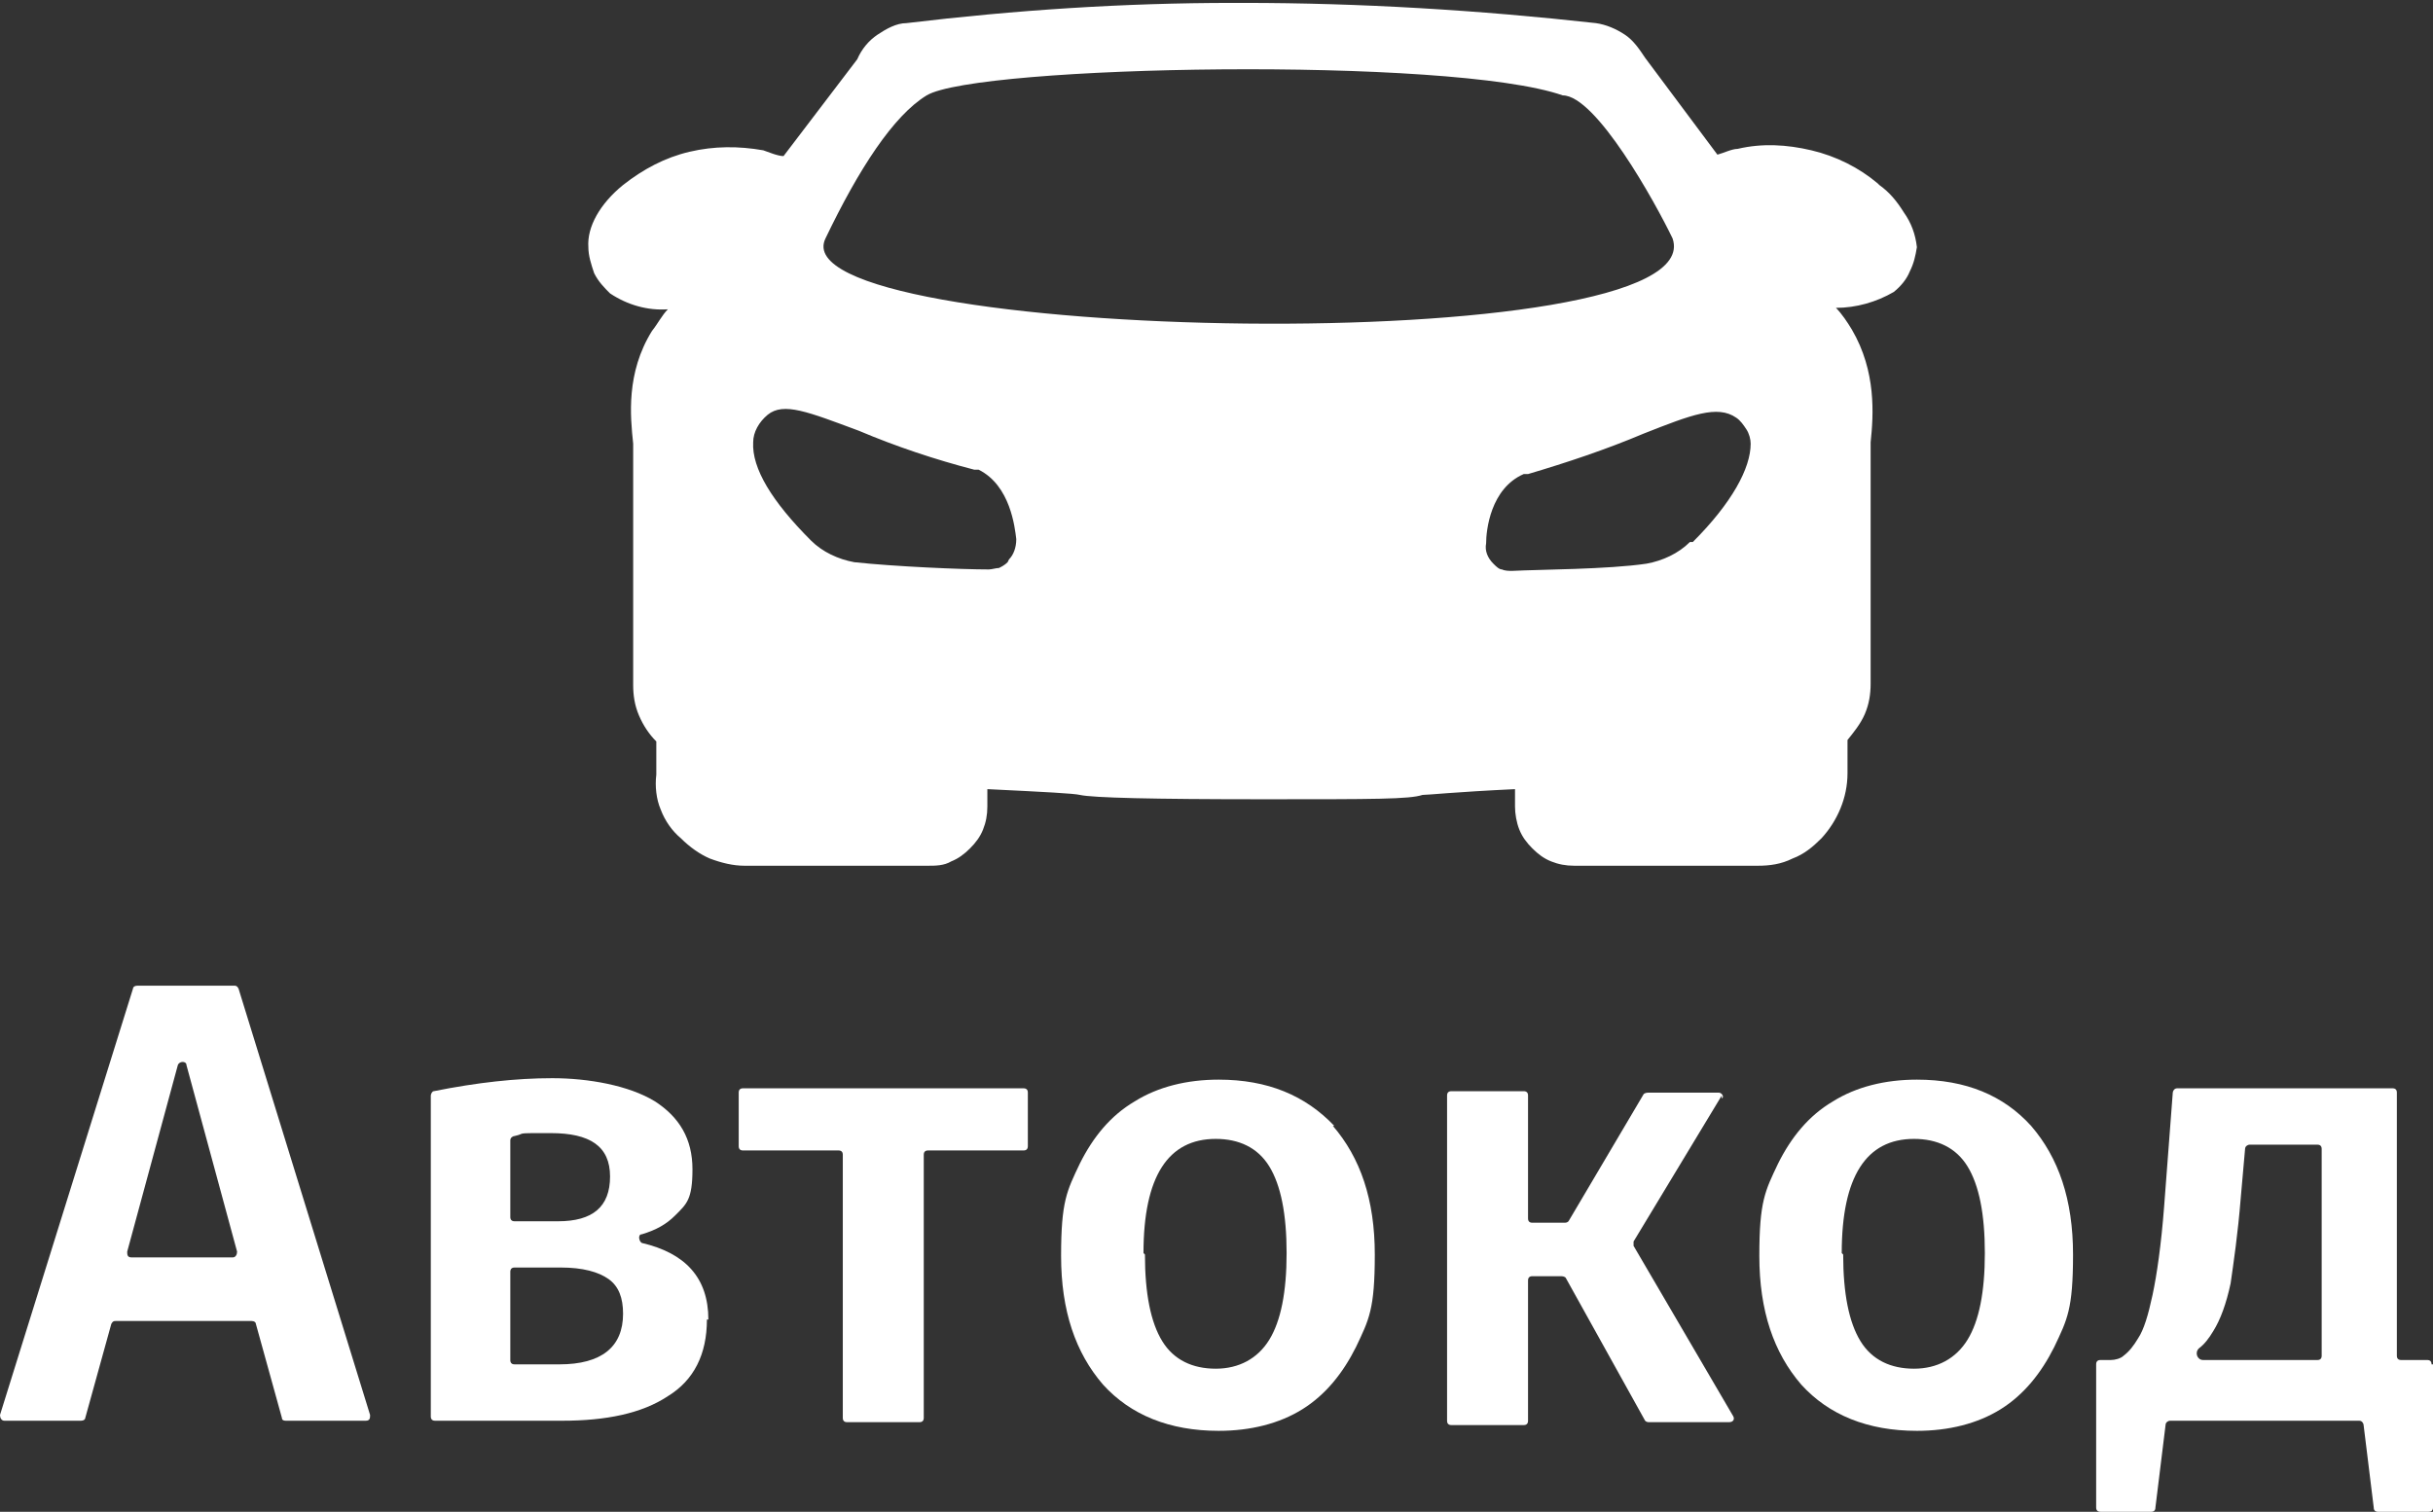
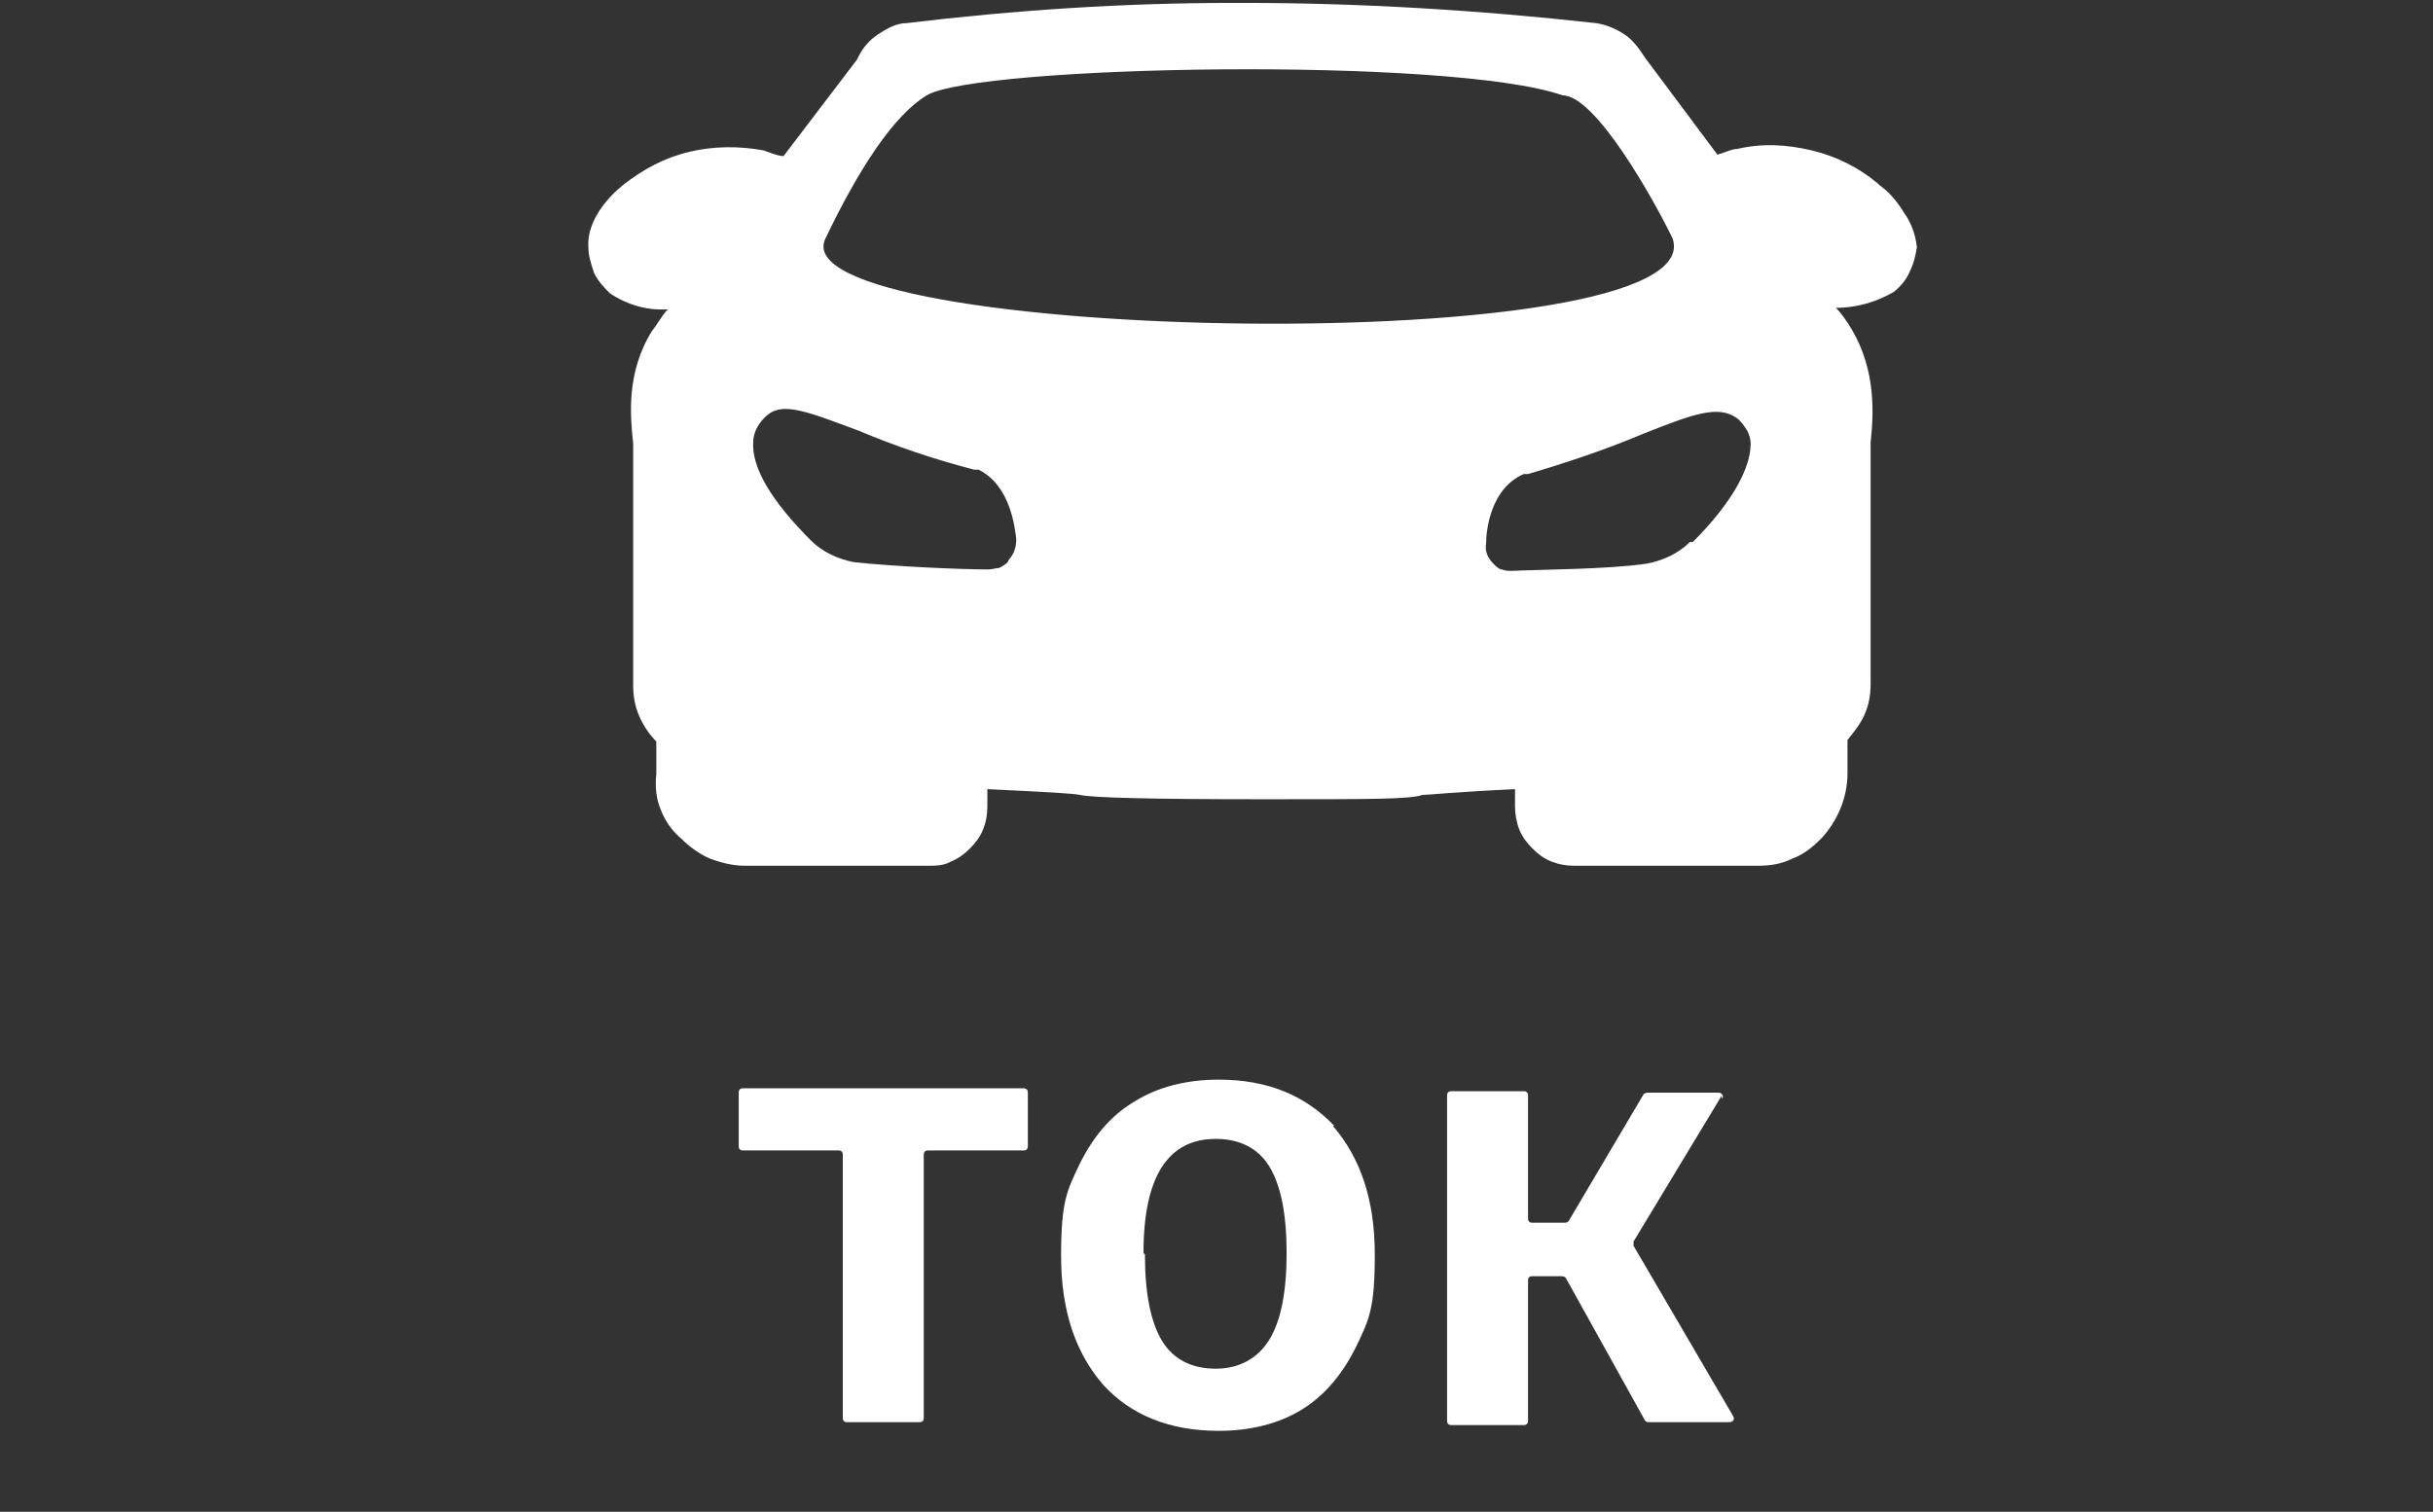
<svg xmlns="http://www.w3.org/2000/svg" id="_Слой_1" data-name="Слой_1" version="1.1" viewBox="0 0 168.3 104.6">
  <rect x="0" y="0" width="168.3" height="104.6" fill="#333333" stroke="none" />
  <defs>
    <style>
      .st0 {
        fill: #fff;
      }
    </style>
  </defs>
  <path class="st0" d="M129.9,12.7c-1.3-1.1-2.9-1.9-4.6-2.3-1.7-.4-3.4-.5-5.1-.1-.4,0-1,.3-1.4.4l-5-6.7c-.4-.6-.8-1.2-1.4-1.6-.6-.4-1.3-.7-2-.8-8.1-.9-16.3-1.4-24.4-1.4h-.7c-7.6,0-15.1.5-22.6,1.4-.7,0-1.4.4-2,.8-.6.4-1.1,1-1.4,1.7l-5.1,6.7c-.4,0-1.1-.3-1.4-.4-1.7-.3-3.4-.3-5.1.1-1.7.4-3.2,1.2-4.6,2.3-1.6,1.3-2.5,2.9-2.4,4.3,0,.6.2,1.2.4,1.8.3.6.7,1,1.1,1.4,1.2.8,2.6,1.2,4,1.1-.4.4-.7,1-1.1,1.5-1.8,2.9-1.5,5.9-1.3,7.8,0,.4,0,.8,0,1.1v15.6c0,.7.1,1.4.4,2.1.3.7.7,1.3,1.2,1.8v2.3c-.1.8,0,1.7.3,2.4.3.8.8,1.5,1.4,2,.6.6,1.3,1.1,2,1.4.8.3,1.6.5,2.4.5h12.7c.5,0,1.1,0,1.6-.3.5-.2.9-.5,1.3-.9.4-.4.7-.8.9-1.3.2-.5.3-1,.3-1.6v-1.2c4.1.2,6,.3,6.4.4.9.2,5,.3,12.7.3s10.1,0,11-.3c.4,0,2.2-.2,6.4-.4v1.2c0,.5.1,1.1.3,1.6s.5.9.9,1.3c.4.4.8.7,1.3.9.5.2,1,.3,1.6.3h12.7c.8,0,1.6-.1,2.4-.5.8-.3,1.4-.8,2-1.4,1.1-1.2,1.8-2.8,1.8-4.5v-2.3c.4-.5.9-1.1,1.2-1.8.3-.7.4-1.4.4-2.1v-15.6c0-.4,0-.8,0-1.1.2-1.9.4-4.9-1.3-7.8-.3-.5-.7-1.1-1.1-1.5,1.4,0,2.8-.4,4-1.1.5-.4.9-.9,1.1-1.4.3-.6.4-1.1.5-1.7-.1-.9-.4-1.7-.9-2.4-.5-.8-1-1.4-1.7-1.9ZM69.7,38.9c-.2.2-.4.3-.6.4-.2,0-.5.1-.7.1h0c-1.9,0-6.5-.2-9.3-.5-1.1-.2-2.2-.7-3-1.5-2.7-2.7-4.1-5-4-6.8,0-.7.4-1.4,1-1.9,1.1-.9,2.8-.2,6.3,1.1,2.6,1.1,5.3,2,8,2.7h.3c2.2,1.1,2.5,4,2.6,4.8,0,.6-.2,1.1-.5,1.4ZM57.1,16.5c2.3-4.8,4.7-8.5,7-9.9,3.5-2.1,36.3-2.7,44,0,2.3,0,6.4,7.4,7.6,9.9,2.9,8.5-62.1,7.2-58.6,0ZM116.9,37.5c-.8.8-1.9,1.3-3,1.5-2.7.4-7.4.4-9.3.5h0c-.2,0-.5,0-.7-.1-.2,0-.4-.2-.6-.4-.4-.4-.6-.9-.5-1.4,0-.9.3-3.8,2.6-4.8h.3c2.7-.8,5.4-1.7,8-2.8,3.3-1.3,5.1-2,6.4-1.1.3.2.5.5.7.8.2.3.3.7.3,1,0,1.7-1.3,4.1-4,6.8Z" />
-   <path class="st0" d="M19.5,98.1l-1.8-6.5c0-.1-.1-.2-.3-.2H8c-.1,0-.2,0-.3.2l-1.8,6.5c0,.1-.1.2-.3.2H.3c-.2,0-.3-.2-.3-.4l9.2-29.5c0-.1.1-.2.3-.2h6.7c.1,0,.2,0,.3.2l9.1,29.5c0,.2,0,.4-.3.4h-5.5c-.1,0-.3,0-.3-.2ZM9.2,87h6.9c.2,0,.3-.2.3-.4l-3.5-12.9c0-.3-.5-.3-.6,0l-3.5,12.9c0,.2,0,.4.3.4Z" />
-   <path class="st0" d="M48.9,91.3c0,2.4-.9,4.2-2.7,5.3-1.8,1.2-4.3,1.7-7.3,1.7h-8.8c-.2,0-.3-.1-.3-.3v-22.2c0-.1.1-.3.2-.3,3-.6,5.7-.9,8.2-.9s5.3.5,7.1,1.6c1.7,1.1,2.6,2.6,2.6,4.7s-.4,2.4-1.2,3.2c-.6.6-1.3,1-2.3,1.3-.3,0-.2.5,0,.6,3,.7,4.6,2.4,4.6,5.3ZM35.3,78.9v5.3c0,.2.1.3.3.3h3c2.4,0,3.6-1,3.6-3.1s-1.4-3-4.1-3-1.6,0-2.5.2c-.1,0-.3.1-.3.3ZM43.1,90.9c0-1.1-.3-1.9-1-2.4-.7-.5-1.8-.8-3.3-.8h-3.2c-.2,0-.3.1-.3.3v6.1c0,.2.1.3.3.3h3.1c2.9,0,4.4-1.2,4.4-3.5Z" />
  <path class="st0" d="M70.7,75.3h-19.3c-.2,0-.3.1-.3.3v3.7c0,.2.1.3.3.3h6.6c.2,0,.3.1.3.3v18.2c0,.2.1.3.3.3h5c.2,0,.3-.1.3-.3v-18.2c0-.2.1-.3.3-.3h6.6c.2,0,.3-.1.3-.3v-3.7c0-.2-.1-.3-.3-.3Z" />
  <path class="st0" d="M92.2,77.9c1.9,2.2,2.9,5.1,2.9,8.9s-.4,4.5-1.3,6.4c-.9,1.8-2.1,3.3-3.7,4.3-1.6,1-3.6,1.5-5.8,1.5-3.4,0-6.1-1.1-8-3.2-1.9-2.2-2.9-5.1-2.9-8.9s.4-4.5,1.3-6.4c.9-1.8,2.1-3.3,3.8-4.3,1.6-1,3.6-1.5,5.8-1.5,3.4,0,6,1.1,8,3.2ZM79.2,86.8c0,2.7.4,4.7,1.2,6,.8,1.3,2.1,1.9,3.7,1.9s2.9-.7,3.7-2c.8-1.3,1.2-3.3,1.2-6s-.4-4.7-1.2-6c-.8-1.3-2.1-1.9-3.7-1.9-3.3,0-5,2.6-5,7.9Z" />
  <path class="st0" d="M119.1,75.8l-6.1,10.1c0,0,0,.2,0,.3l6.9,11.8c.1.2,0,.4-.3.4h-5.5c-.1,0-.2,0-.3-.1l-5.5-9.9c0,0-.1-.1-.3-.1h-2c-.2,0-.3.1-.3.3v9.7c0,.2-.1.3-.3.3h-5c-.2,0-.3-.1-.3-.3v-22.5c0-.2.1-.3.3-.3h5c.2,0,.3.1.3.3v8.5c0,.2.1.3.3.3h2.2c.1,0,.2,0,.3-.1l5.2-8.8c0,0,.1-.1.3-.1h4.9c.2,0,.4.3.2.4Z" />
-   <path class="st0" d="M140.5,77.9c1.9,2.2,2.9,5.1,2.9,8.9s-.4,4.5-1.3,6.4c-.9,1.8-2.1,3.3-3.7,4.3-1.6,1-3.6,1.5-5.8,1.5-3.4,0-6.1-1.1-8-3.2-1.9-2.2-2.9-5.1-2.9-8.9s.4-4.5,1.3-6.4c.9-1.8,2.1-3.3,3.8-4.3,1.6-1,3.6-1.5,5.8-1.5,3.4,0,6,1.1,7.9,3.2ZM127.5,86.8c0,2.7.4,4.7,1.2,6s2.1,1.9,3.7,1.9,2.9-.7,3.7-2c.8-1.3,1.2-3.3,1.2-6s-.4-4.7-1.2-6c-.8-1.3-2.1-1.9-3.7-1.9-3.3,0-5,2.6-5,7.9Z" />
-   <path class="st0" d="M168.3,94.4v9.9c0,.2-.1.3-.3.3h-3.5c-.2,0-.3-.1-.3-.3l-.7-5.7c0-.1-.1-.3-.3-.3h-13.1c-.1,0-.3.1-.3.3l-.7,5.7c0,.2-.1.3-.3.3h-3.5c-.2,0-.3-.1-.3-.3v-9.9c0-.2.1-.3.3-.3h.7c.3,0,.7-.1.9-.3.4-.3.7-.7,1-1.2.4-.6.7-1.6,1-3,.3-1.4.6-3.5.8-6.1l.6-7.9c0-.1.1-.3.3-.3h14.9c.2,0,.3.1.3.3v18.2c0,.2.1.3.3.3h1.8c.2,0,.3.1.3.3ZM160.3,79.2h-4.7c-.1,0-.3.1-.3.3l-.3,3.4c-.2,2.5-.5,4.5-.7,5.9-.3,1.4-.7,2.5-1.2,3.3-.3.5-.6.9-1,1.2-.3.3-.1.8.3.8h7.9c.2,0,.3-.1.3-.3v-14.3c0-.2-.1-.3-.3-.3Z" />
</svg>